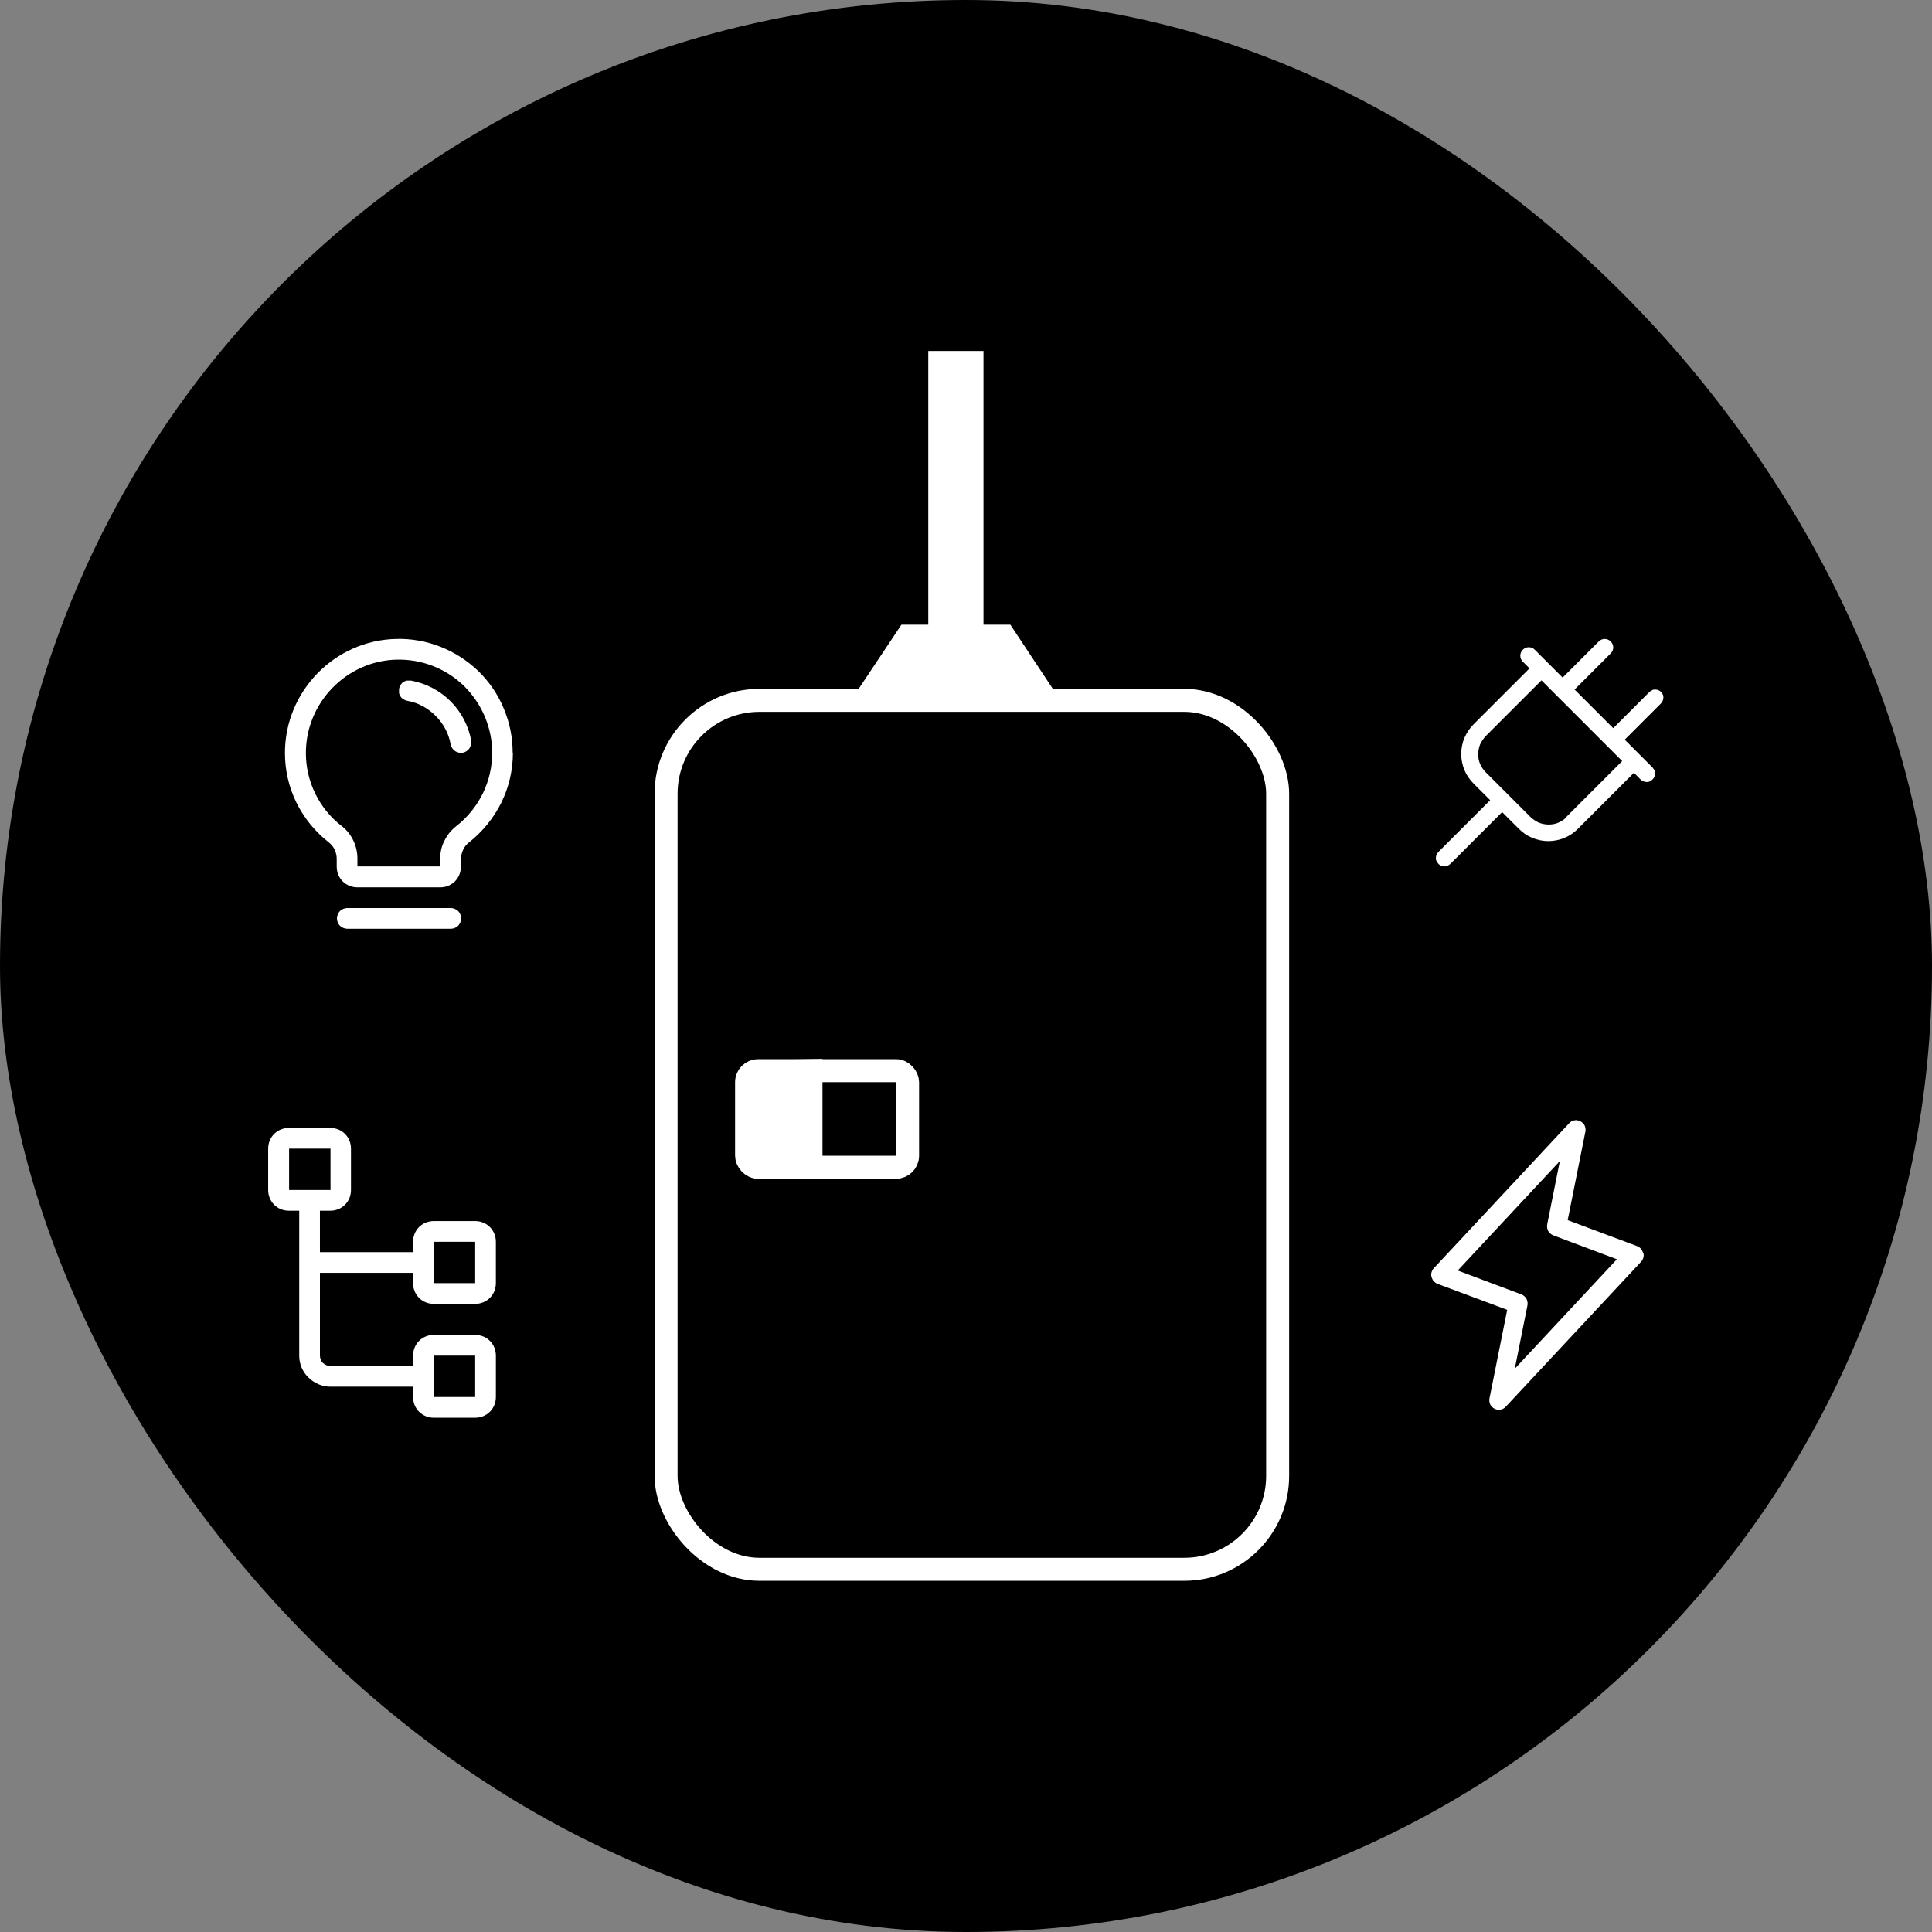
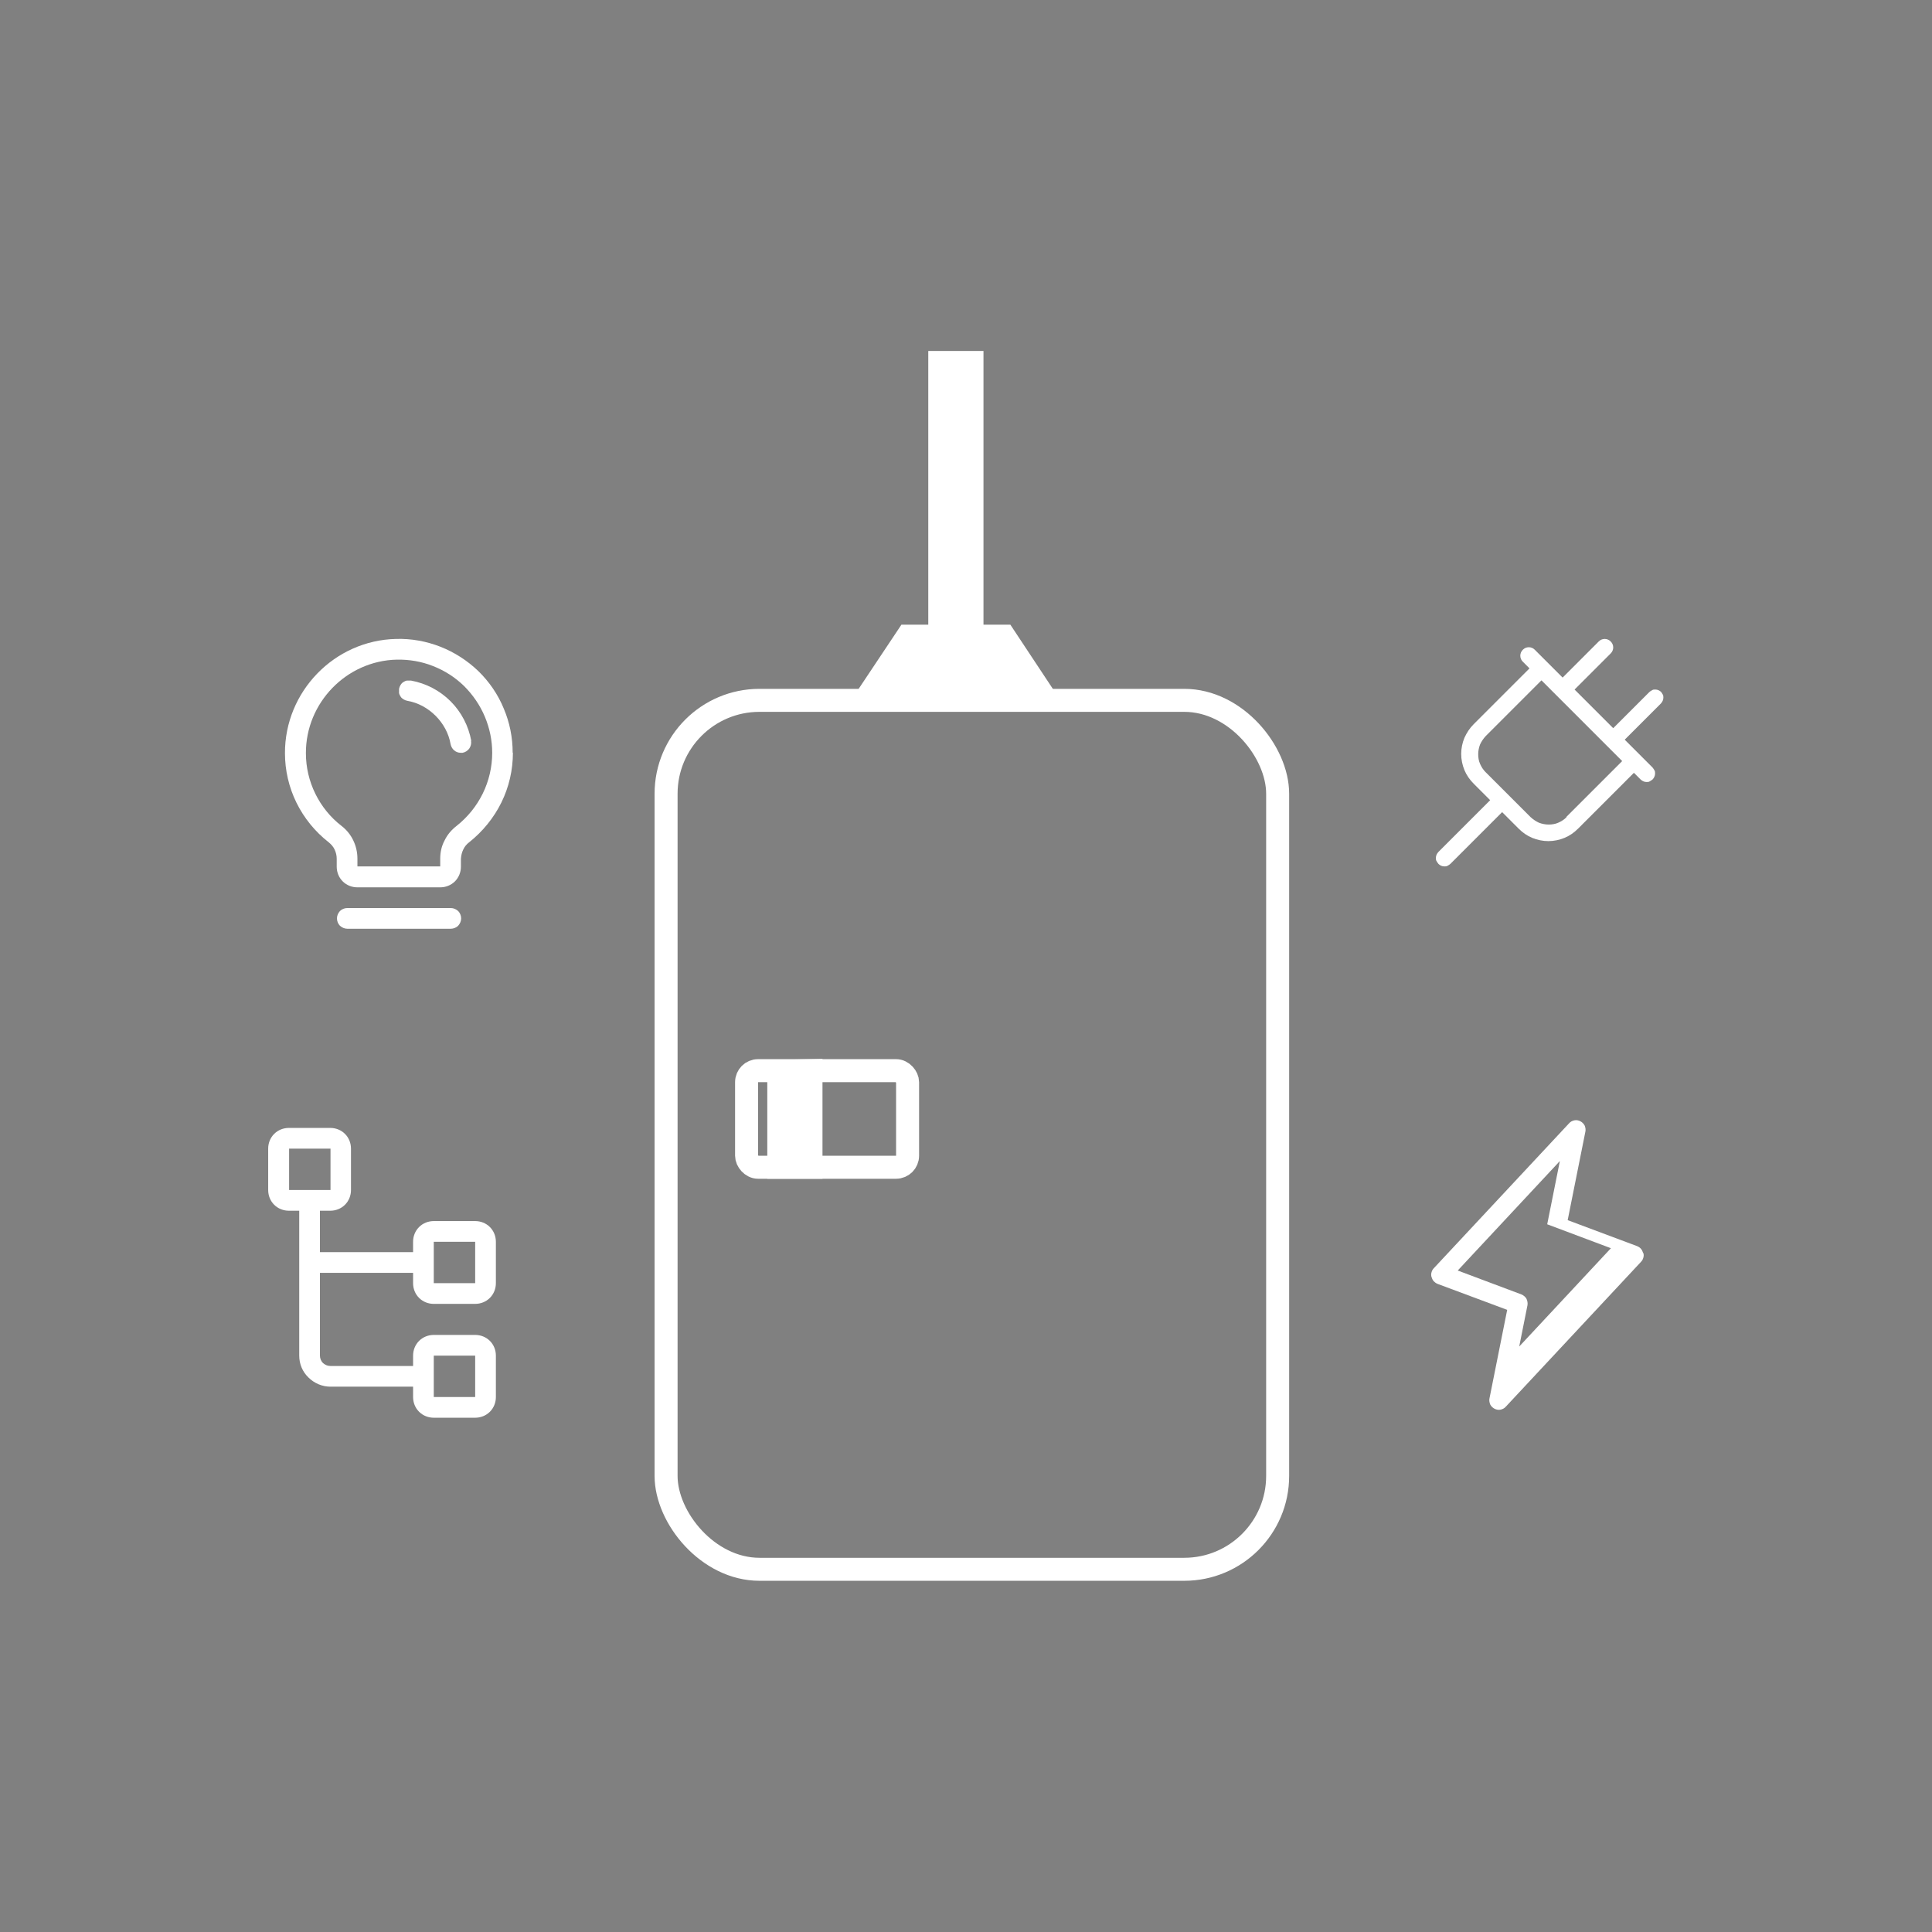
<svg xmlns="http://www.w3.org/2000/svg" id="Layer_2" data-name="Layer 2" viewBox="0 0 84 84">
  <rect x="0" y="0" width="84" height="84" fill="#808080" stroke="none" />
  <defs>
    <style>
      .cls-1, .cls-2 {
        fill: #fff;
      }

      .cls-1, .cls-3 {
        stroke: #fff;
        stroke-miterlimit: 10;
      }

      .cls-3 {
        fill: none;
      }
    </style>
  </defs>
  <g id="White_Versions" data-name="White Versions">
-     <rect x="0" y="0" width="84" height="84" rx="42" ry="42" />
    <g>
      <g>
        <rect class="cls-3" x="28.96" y="30.45" width="26.59" height="37.78" rx="4.06" ry="4.06" />
        <rect class="cls-3" x="32.46" y="46.55" width="7" height="4.2" rx=".5" ry=".5" />
        <polygon class="cls-1" points="35.26 46.55 35.26 50.75 33.86 50.75 33.86 46.58 35.26 46.55" />
        <polygon class="cls-1" points="38.06 29.76 39.46 27.66 43.66 27.66 45.05 29.76 38.06 29.76" />
        <rect class="cls-1" x="40.86" y="15.76" width="1.4" height="11.2" />
-         <line class="cls-1" x1="33.13" y1="46.87" x2="33.13" y2="51.09" />
      </g>
      <g>
        <path class="cls-2" d="M20.05,39.93c0,.12-.05.23-.13.32-.08.08-.2.13-.32.13h-4.5c-.12,0-.23-.05-.32-.13-.08-.08-.13-.2-.13-.32s.05-.23.13-.32c.08-.08.2-.13.32-.13h4.5c.12,0,.23.05.32.13.08.08.13.2.13.32ZM22.3,32.73c0,.75-.17,1.49-.5,2.16-.33.67-.81,1.26-1.4,1.73-.11.08-.2.19-.26.32-.06.12-.09.26-.1.4v.34c0,.24-.09.47-.26.64-.17.17-.4.26-.64.26h-3.6c-.24,0-.47-.09-.64-.26-.17-.17-.26-.4-.26-.64v-.34c0-.14-.03-.27-.09-.4s-.15-.23-.26-.32c-.59-.46-1.07-1.05-1.4-1.72-.33-.67-.5-1.41-.5-2.15-.01-2.68,2.15-4.91,4.83-4.97.66-.02,1.32.1,1.93.34.61.24,1.17.6,1.65,1.06.47.46.85,1.01,1.1,1.62.26.61.39,1.26.39,1.92ZM21.4,32.73c0-.54-.11-1.07-.32-1.57-.21-.5-.52-.95-.9-1.33-.39-.38-.84-.67-1.35-.87-.5-.2-1.04-.29-1.58-.28-2.19.05-3.96,1.88-3.95,4.07,0,.61.14,1.21.41,1.76.27.55.66,1.03,1.14,1.4.22.17.39.38.51.63.12.25.18.52.18.79v.34h3.6v-.34c0-.28.06-.55.19-.79.12-.25.3-.46.52-.63.48-.38.87-.86,1.14-1.41.27-.55.41-1.16.41-1.77ZM20.49,32.21c-.12-.65-.43-1.25-.9-1.72-.47-.47-1.07-.78-1.72-.9-.06,0-.12,0-.18,0-.06.01-.11.04-.16.07-.05.03-.09.08-.12.13-.03.05-.05.11-.06.16,0,.06,0,.12,0,.18.01.06.04.11.07.16.03.05.08.09.13.12.05.03.11.05.16.06.93.16,1.72.95,1.88,1.88.02.1.07.2.15.27.08.07.18.11.29.11.03,0,.05,0,.08,0,.12-.02.22-.09.29-.18.07-.1.1-.22.08-.34Z" />
        <path class="cls-2" d="M18.86,56.69h1.8c.24,0,.47-.09.64-.26.17-.17.26-.4.26-.64v-1.8c0-.24-.09-.47-.26-.64-.17-.17-.4-.26-.64-.26h-1.8c-.24,0-.47.09-.64.26s-.26.4-.26.64v.45h-4.05v-1.8h.45c.24,0,.47-.09.64-.26.17-.17.26-.4.26-.64v-1.8c0-.24-.09-.47-.26-.64-.17-.17-.4-.26-.64-.26h-1.8c-.24,0-.47.09-.64.26-.17.17-.26.4-.26.64v1.8c0,.24.09.47.26.64.17.17.4.26.64.26h.45v6.3c0,.36.14.7.4.95.25.25.6.4.95.4h3.6v.45c0,.24.09.47.26.64s.4.26.64.26h1.8c.24,0,.47-.09.64-.26.17-.17.26-.4.26-.64v-1.8c0-.24-.09-.47-.26-.64-.17-.17-.4-.26-.64-.26h-1.8c-.24,0-.47.09-.64.26s-.26.4-.26.64v.45h-3.6c-.12,0-.23-.05-.32-.13-.08-.08-.13-.2-.13-.32v-3.6h4.05v.45c0,.24.09.47.26.64s.4.26.64.26ZM12.57,49.94h1.8v1.8h-1.8v-1.8ZM18.86,58.94h1.8v1.8h-1.8v-1.8ZM18.86,53.99h1.8v1.8h-1.8v-1.8Z" />
      </g>
      <g>
-         <path class="cls-2" d="M71.44,54.48c-.02-.07-.05-.13-.09-.18s-.1-.09-.17-.12l-3.02-1.13.77-3.85c.02-.09,0-.18-.03-.26-.04-.08-.11-.15-.19-.19-.08-.04-.17-.06-.26-.04-.09.02-.17.06-.23.13l-5.88,6.3c-.05.05-.08.11-.1.18-.02.07-.02.14,0,.2.02.07.05.13.09.18.05.05.1.09.17.12l3.03,1.13-.77,3.85c-.02.09,0,.18.03.26.04.08.11.15.19.19.08.04.17.06.26.04.09-.02.17-.06.23-.13l5.88-6.3c.05-.05.08-.11.1-.18.02-.07.02-.14,0-.2ZM65.86,59.51l.55-2.75c.02-.1,0-.2-.04-.29-.05-.09-.13-.15-.22-.19l-2.77-1.04,4.44-4.76-.55,2.75c-.02.1,0,.2.04.29.05.09.13.15.22.19l2.77,1.04-4.44,4.76Z" />
+         <path class="cls-2" d="M71.44,54.48c-.02-.07-.05-.13-.09-.18s-.1-.09-.17-.12l-3.02-1.13.77-3.85c.02-.09,0-.18-.03-.26-.04-.08-.11-.15-.19-.19-.08-.04-.17-.06-.26-.04-.09.02-.17.06-.23.13l-5.88,6.3c-.05.05-.08.11-.1.18-.02.07-.02.14,0,.2.02.07.05.13.09.18.05.05.1.09.17.12l3.03,1.13-.77,3.85c-.02.09,0,.18.03.26.04.08.11.15.19.19.08.04.17.06.26.04.09-.02.17-.06.23-.13l5.88-6.3c.05-.05.08-.11.1-.18.02-.07.02-.14,0-.2ZM65.86,59.51l.55-2.75c.02-.1,0-.2-.04-.29-.05-.09-.13-.15-.22-.19l-2.77-1.04,4.44-4.76-.55,2.75l2.77,1.04-4.44,4.76Z" />
        <path class="cls-2" d="M72.23,30.09s-.07-.06-.12-.08c-.04-.02-.09-.03-.14-.03s-.1,0-.14.03c-.04.02-.09.05-.12.08l-1.57,1.57-1.68-1.68,1.57-1.57c.07-.07.11-.16.11-.26s-.04-.19-.11-.26c-.07-.07-.16-.11-.26-.11s-.19.04-.26.11l-1.57,1.57-1.21-1.21c-.07-.07-.16-.11-.26-.11s-.19.04-.26.11c-.07.07-.11.16-.11.26s.04.19.11.26l.29.29-2.43,2.43c-.17.17-.3.37-.4.59-.09.22-.14.46-.14.7s.05.48.14.7c.09.22.23.42.4.59l.72.72-2.25,2.25s-.06.07-.08.12c-.02.04-.03.09-.03.14s0,.1.03.14c.02.04.05.08.08.12.07.07.16.11.26.11.05,0,.1,0,.14-.03.04-.02.09-.05.12-.08l2.25-2.25.72.72c.17.17.37.31.59.4.22.09.46.14.7.14s.48-.05.7-.14c.22-.09.42-.23.59-.4l2.43-2.43.29.29s.07.06.12.08c.04.02.09.03.14.03s.1,0,.14-.03c.04-.02.08-.05.12-.08.03-.03.06-.07.08-.12.02-.04.03-.09.03-.14s0-.1-.03-.14c-.02-.04-.05-.08-.08-.12l-1.21-1.21,1.57-1.57s.06-.07.08-.12c.02-.04.03-.09.03-.14s0-.1-.03-.14c-.02-.04-.05-.08-.08-.12ZM68.11,35.53c-.1.1-.22.18-.36.24-.13.06-.28.08-.42.08s-.29-.03-.42-.08c-.13-.06-.25-.14-.36-.24l-1.96-1.96c-.1-.1-.18-.22-.24-.36-.06-.13-.08-.28-.08-.42s.03-.29.08-.42c.06-.13.14-.25.24-.36l2.43-2.43,3.51,3.51-2.43,2.43Z" />
      </g>
    </g>
  </g>
</svg>